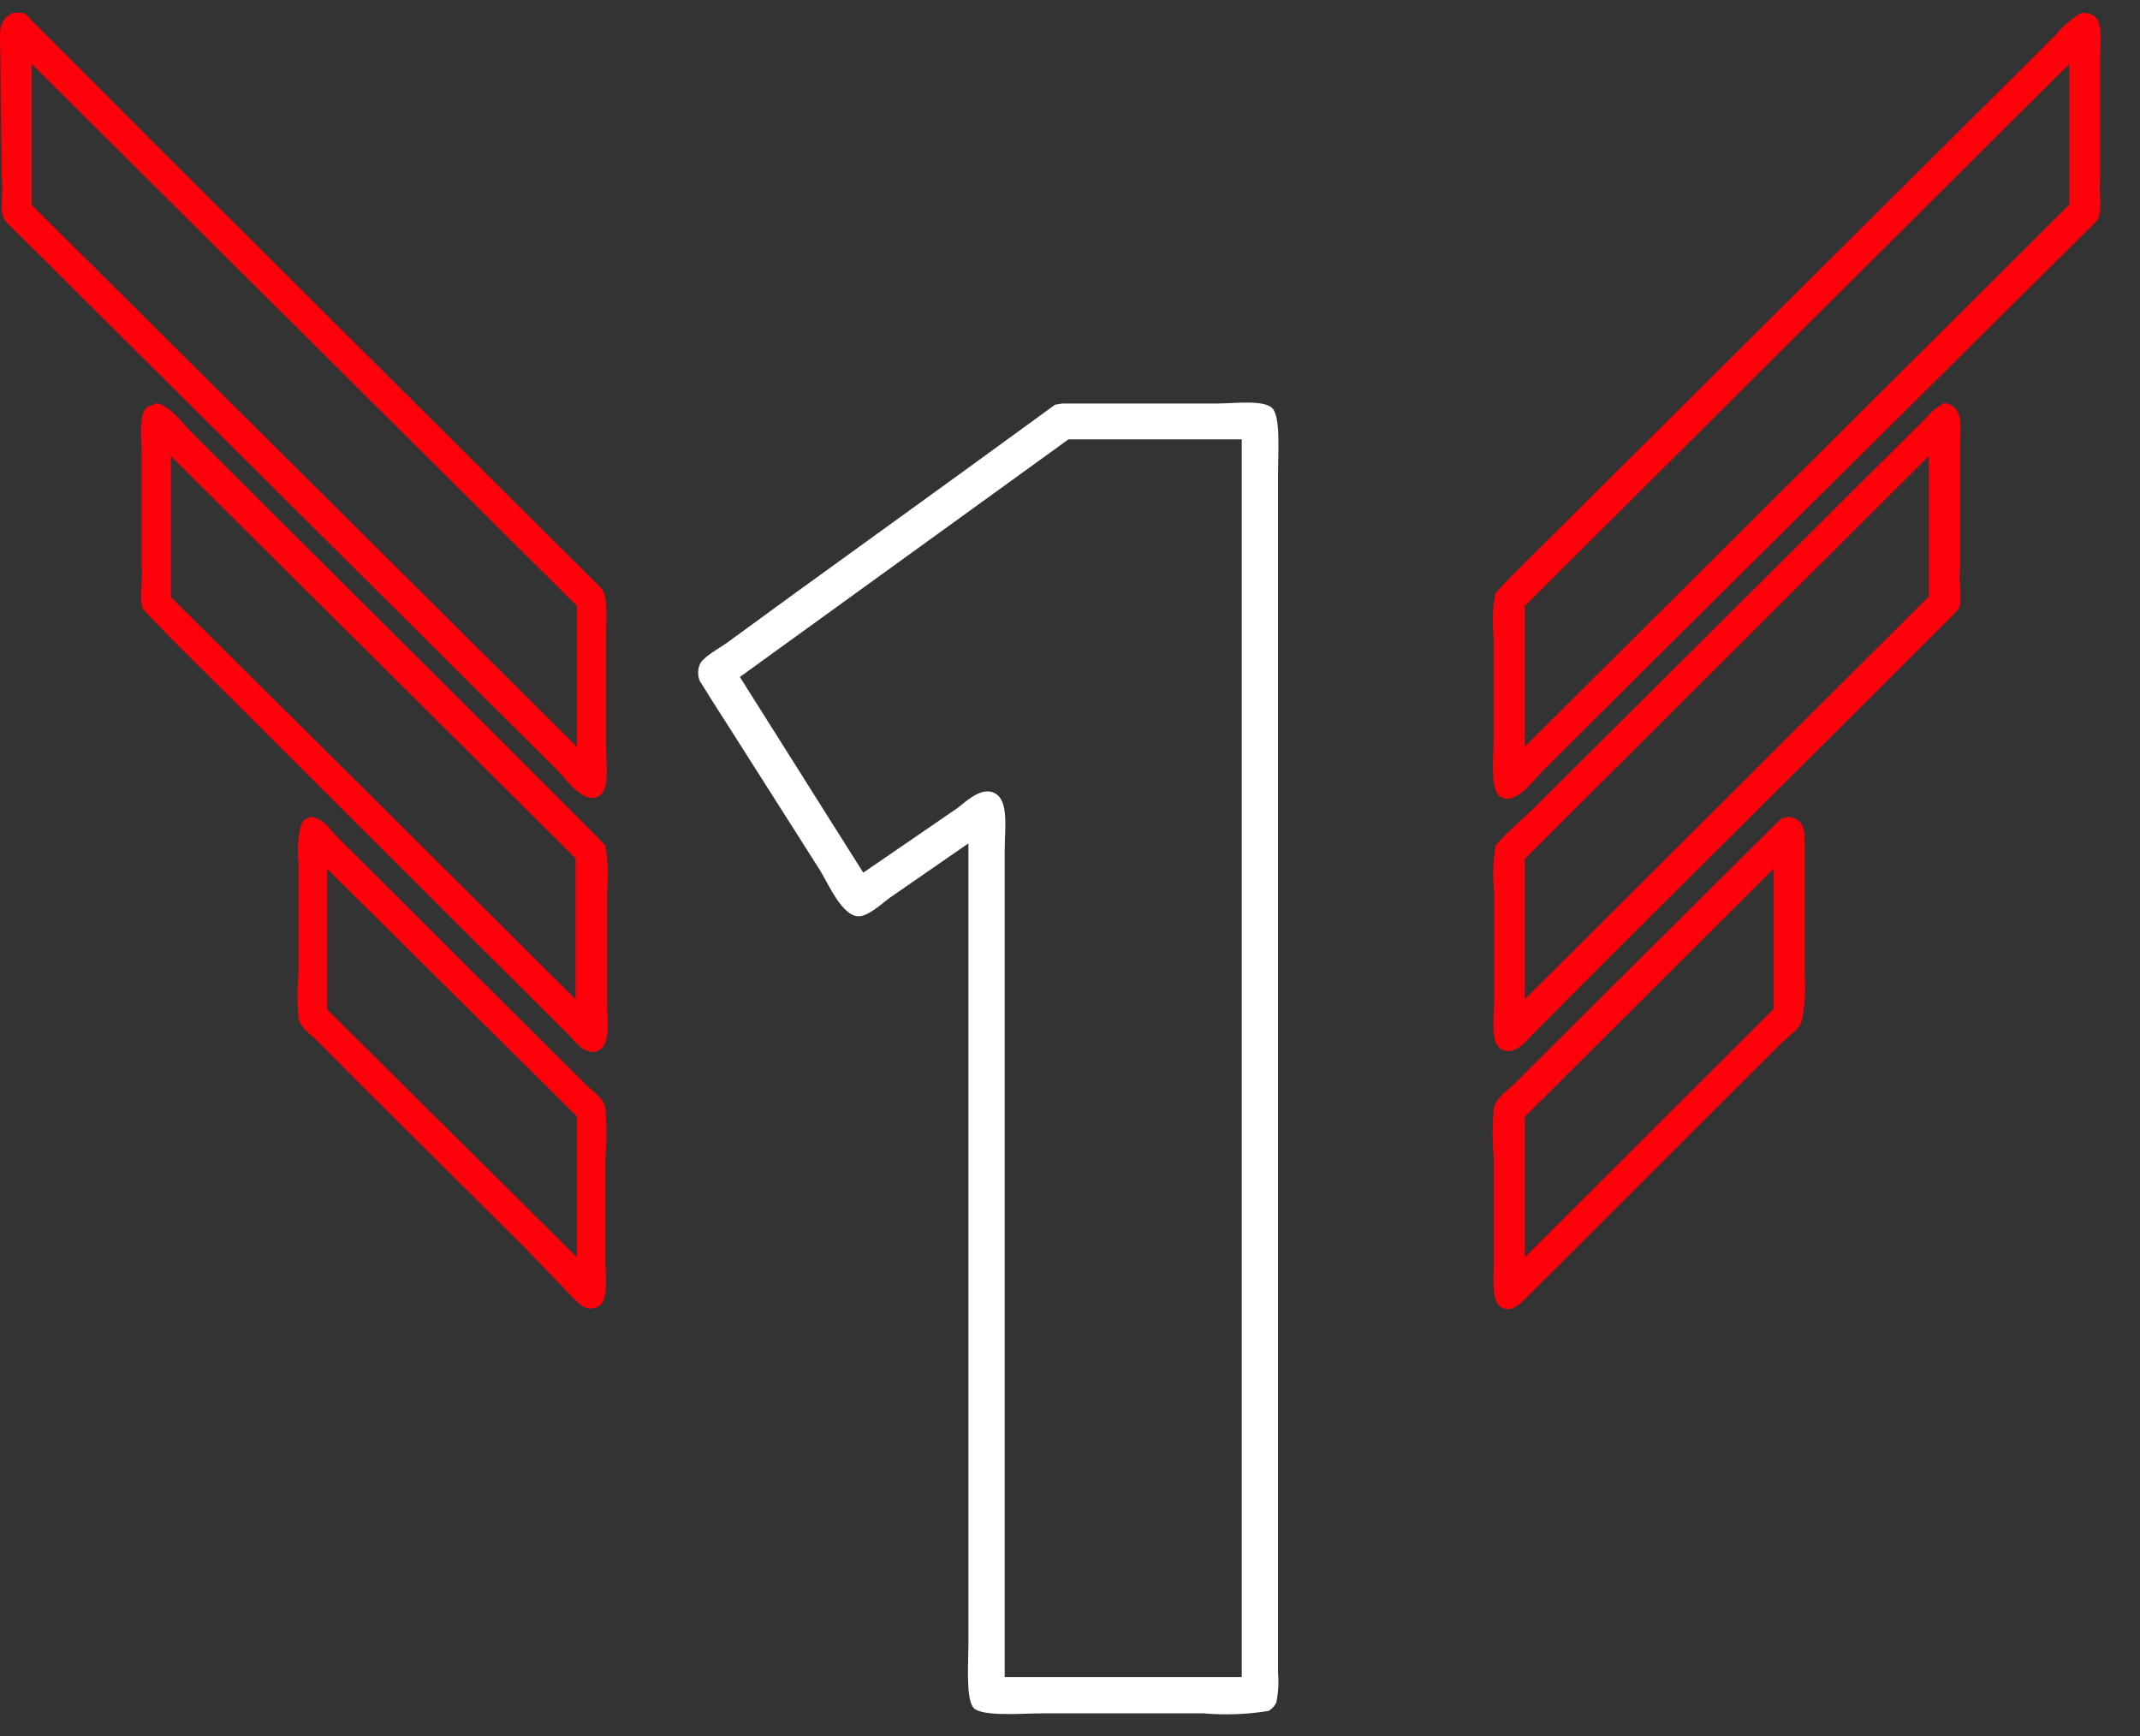
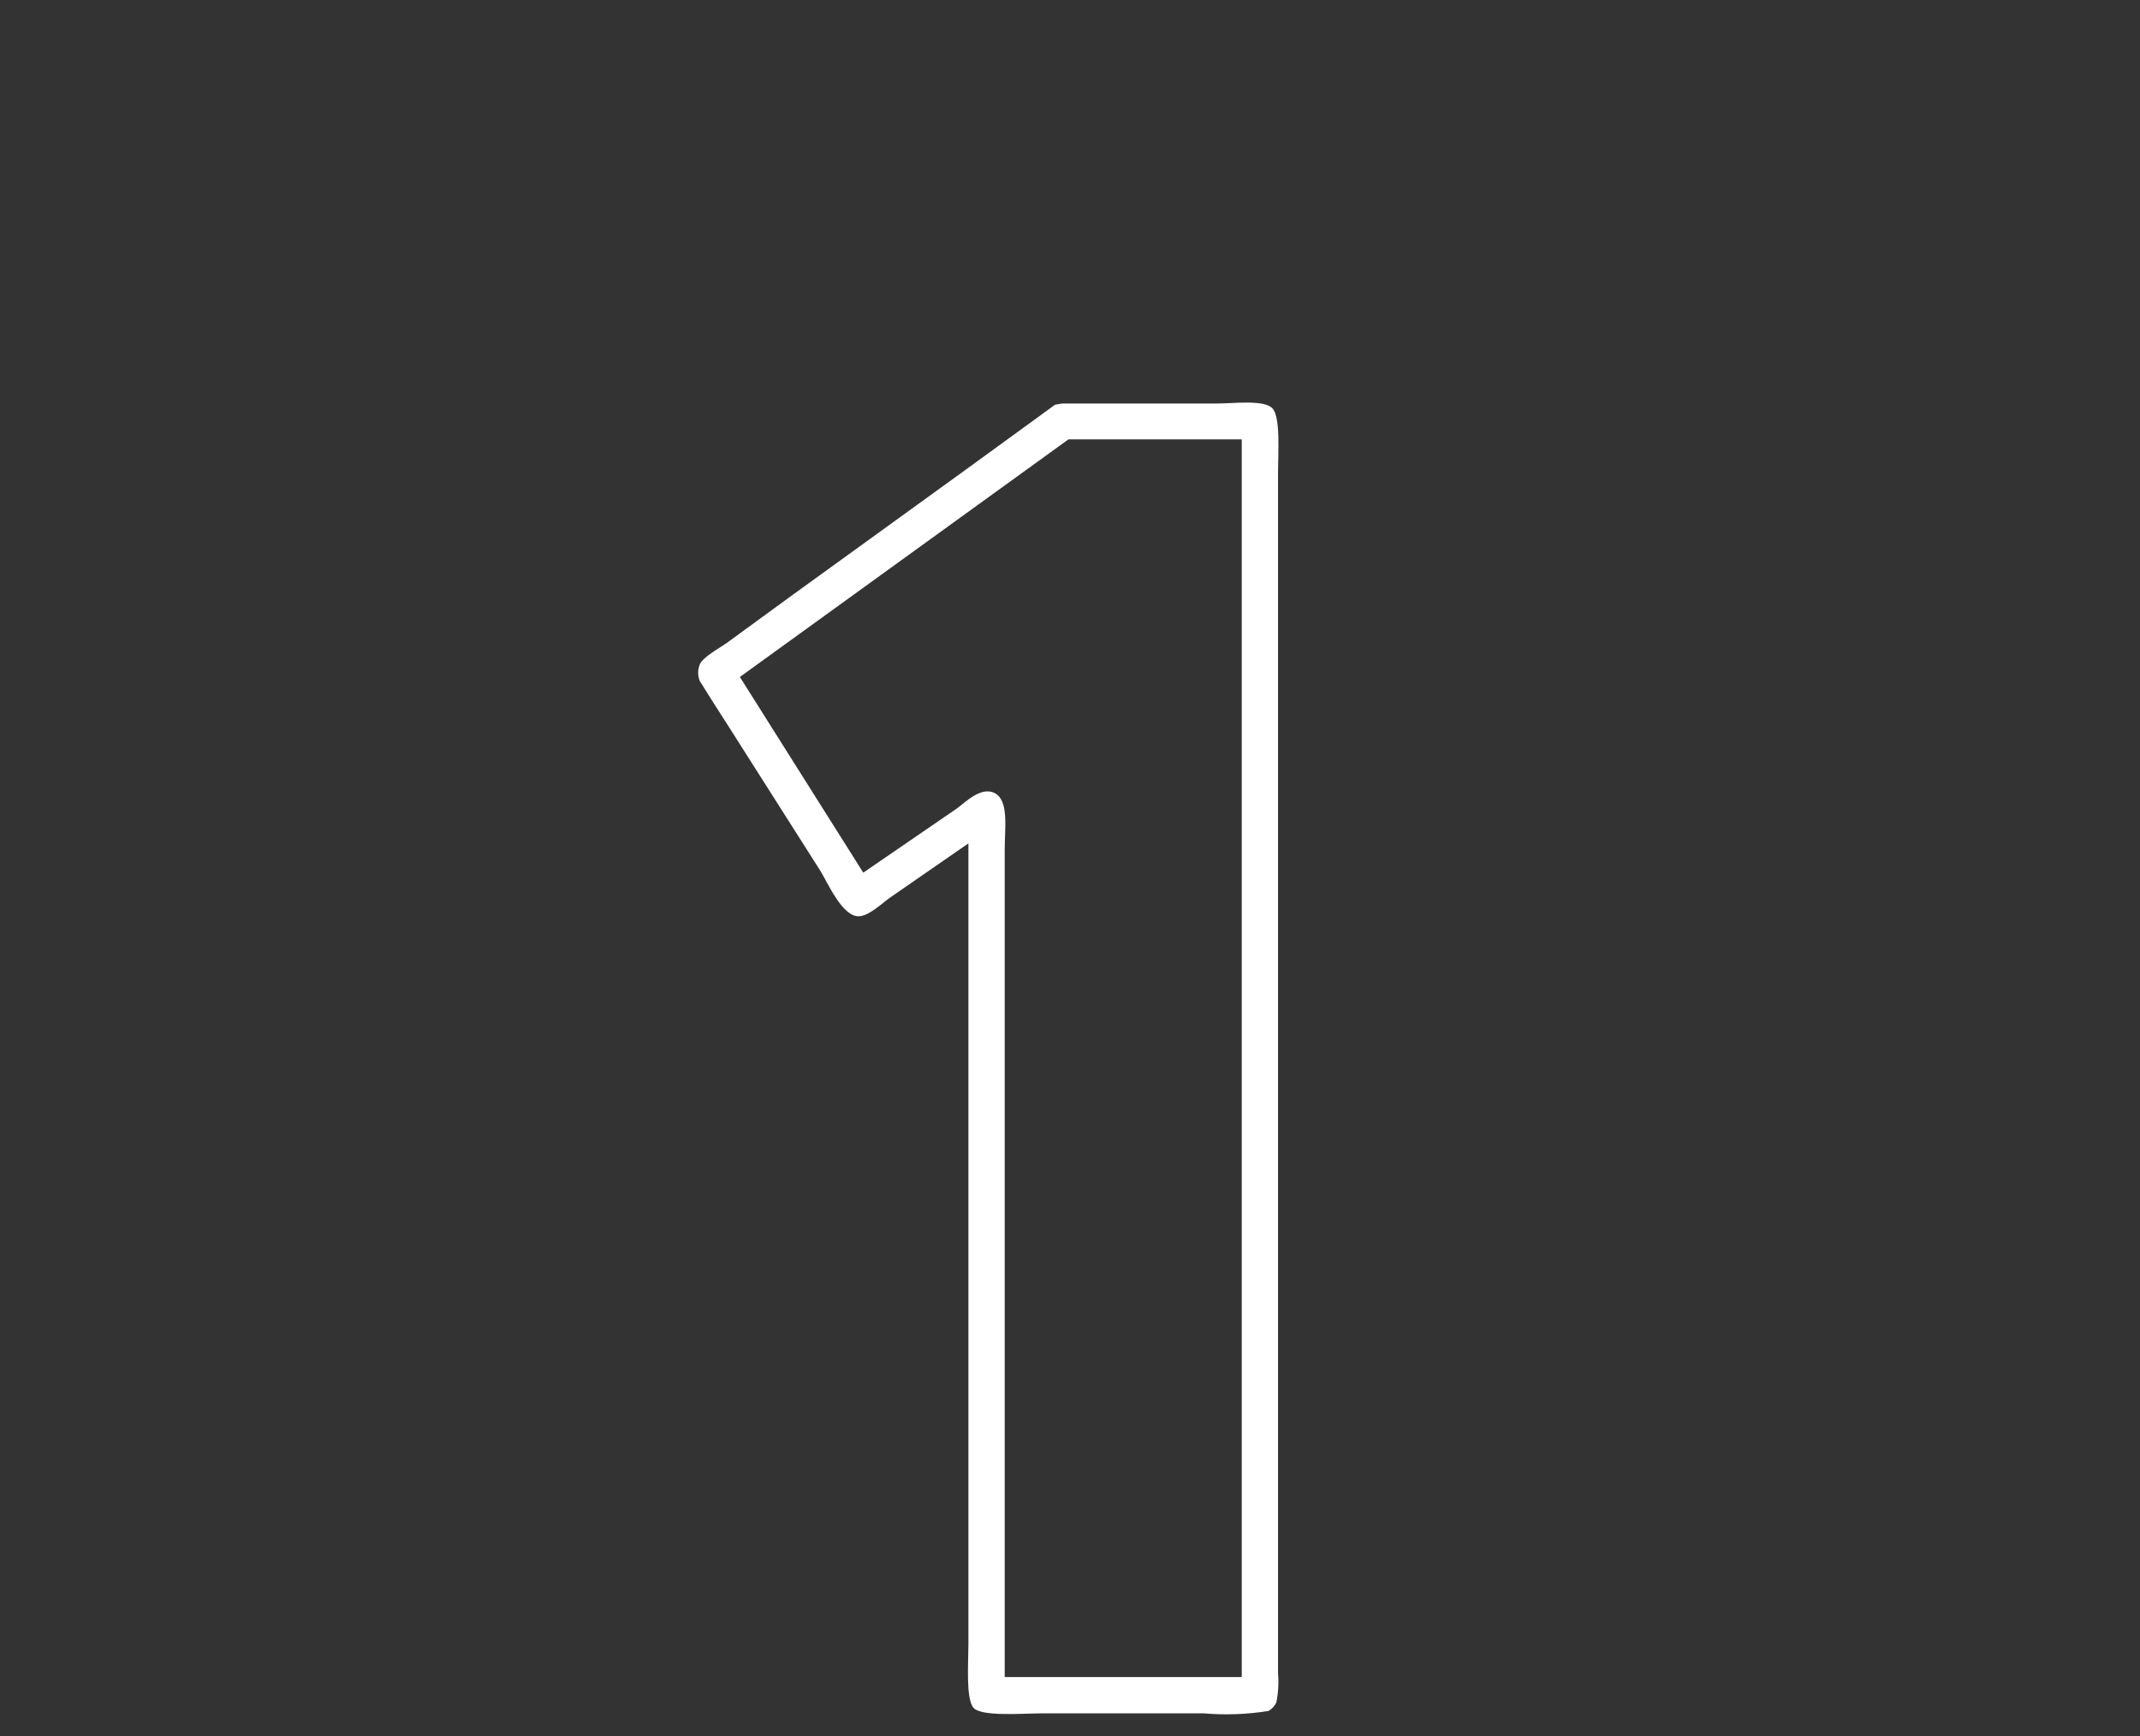
<svg xmlns="http://www.w3.org/2000/svg" width="53" height="43" viewBox="0 0 53 43" fill="none">
  <rect x="0" y="0" width="53" height="43" fill="#333333" stroke="none" />
-   <path d="M0.319 0.317H0.566C0.668 0.353 0.753 0.479 0.825 0.551L1.428 1.151L4.044 3.772L14.894 14.57C15.069 14.792 15.009 15.332 15.009 15.715C15.009 16.645 15.009 17.575 15.009 18.505C15.009 18.919 15.105 19.524 14.852 19.704C14.484 19.956 14.02 19.308 13.833 19.105L11.241 16.525L0.138 5.482C-0.043 5.248 0.102 4.768 0.042 4.396L0.011 1.427C0.011 0.857 -0.091 0.521 0.319 0.317ZM51.556 0.317C52.117 0.317 52.014 0.797 52.014 1.337V4.396C51.96 4.768 52.105 5.248 51.918 5.482L40.76 16.549L38.174 19.128C37.981 19.32 37.523 19.974 37.149 19.728C36.896 19.548 36.993 18.739 36.993 18.295C36.993 17.461 36.993 16.627 36.993 15.793C36.954 15.425 36.968 15.054 37.035 14.69L37.439 14.264L47.156 4.6L50.085 1.691L50.923 0.851C51.102 0.641 51.313 0.461 51.55 0.317L51.556 0.317ZM0.783 1.583V5.074L14.286 18.493V15.002L0.783 1.583ZM51.249 1.583L37.764 15.008V18.493L51.249 5.068V1.583ZM3.857 9.981C4.213 10.041 4.502 10.461 4.719 10.683L6.642 12.602L12.507 18.439L14.237 20.172L14.762 20.7L14.991 20.94C15.058 21.326 15.072 21.72 15.033 22.11C15.033 23.003 15.033 23.909 15.033 24.785C15.033 25.193 15.129 25.799 14.876 25.985C14.533 26.225 14.225 25.769 14.056 25.601L12.103 23.657L6.039 17.605L4.279 15.853L3.755 15.313L3.544 15.091C3.429 14.828 3.544 14.402 3.508 14.084V11.229C3.508 10.851 3.429 10.251 3.646 10.083C3.715 10.053 3.785 10.027 3.857 10.005V9.981ZM48.15 9.981C48.669 10.065 48.542 10.581 48.542 11.133V14.078C48.494 14.396 48.62 14.816 48.506 15.079L48.301 15.302L47.77 15.829L46.016 17.581L39.922 23.645L37.987 25.589C37.812 25.757 37.511 26.189 37.161 25.973C36.908 25.799 37.005 25.193 37.005 24.773C37.005 23.879 37.005 22.974 37.005 22.098C36.963 21.708 36.977 21.314 37.047 20.928L37.306 20.652L37.987 20.016L40.085 17.929L45.51 12.53L47.107 10.941L47.71 10.341C47.793 10.241 47.888 10.152 47.993 10.077L48.15 9.981ZM4.231 11.294V14.786C7.574 18.101 10.916 21.422 14.255 24.749V21.258L4.231 11.294ZM47.77 11.294L37.764 21.27V24.749L47.77 14.774V11.294ZM7.709 20.226C8.022 20.292 8.149 20.502 8.312 20.688L9.343 21.714L13.351 25.709L14.521 26.872C14.683 27.028 14.931 27.184 14.991 27.43C15.03 27.847 15.03 28.267 14.991 28.684C14.991 29.512 14.991 30.334 14.991 31.161C14.991 31.593 15.093 32.217 14.81 32.361C14.527 32.505 14.346 32.289 14.207 32.157L13.008 30.909L8.915 26.843L7.848 25.769C7.697 25.619 7.456 25.469 7.396 25.235C7.359 24.854 7.359 24.47 7.396 24.089V21.372C7.347 21.066 7.396 20.436 7.522 20.316C7.583 20.283 7.645 20.253 7.709 20.226ZM44.304 20.226C44.672 20.304 44.696 20.496 44.696 20.94V21.372V24.191C44.723 24.563 44.696 24.936 44.618 25.301C44.552 25.493 44.298 25.661 44.16 25.793L43.033 26.915L39.036 30.909L37.782 32.157C37.65 32.289 37.439 32.523 37.179 32.373C36.92 32.223 36.999 31.587 36.999 31.173C36.999 30.352 36.999 29.524 36.999 28.696C36.956 28.279 36.956 27.859 36.999 27.442C37.059 27.178 37.336 27.01 37.505 26.843L38.789 25.565L42.406 21.966L44.105 20.28L44.304 20.226ZM8.101 21.516V25.001L14.286 31.137V27.646L8.101 21.516ZM43.925 21.516L37.764 27.658V31.137L43.925 24.989V21.516Z" fill="#FF010B" />
  <path d="M26.311 9.993H30.151C30.561 9.993 31.32 9.891 31.519 10.119C31.718 10.347 31.652 11.241 31.652 11.697V41.443C31.673 41.684 31.659 41.926 31.61 42.163C31.569 42.251 31.501 42.325 31.417 42.373C30.887 42.459 30.348 42.479 29.813 42.433H25.793C25.341 42.433 24.292 42.523 24.105 42.289C23.918 42.055 23.984 41.185 23.984 40.723V20.887L22.043 22.23C21.869 22.35 21.513 22.698 21.26 22.692C20.856 22.692 20.5 21.864 20.319 21.57L18.005 17.929C17.776 17.576 17.553 17.222 17.329 16.862C17.278 16.733 17.278 16.589 17.329 16.46C17.402 16.274 17.818 16.052 17.987 15.932L19.632 14.732L23.936 11.619L26.13 10.023L26.311 9.993ZM24.883 41.533H30.754V10.881H26.462L18.324 16.766L21.38 21.612L23.689 20.029C23.888 19.891 24.292 19.459 24.641 19.645C24.991 19.831 24.883 20.515 24.883 21.037V41.533Z" fill="white" />
</svg>